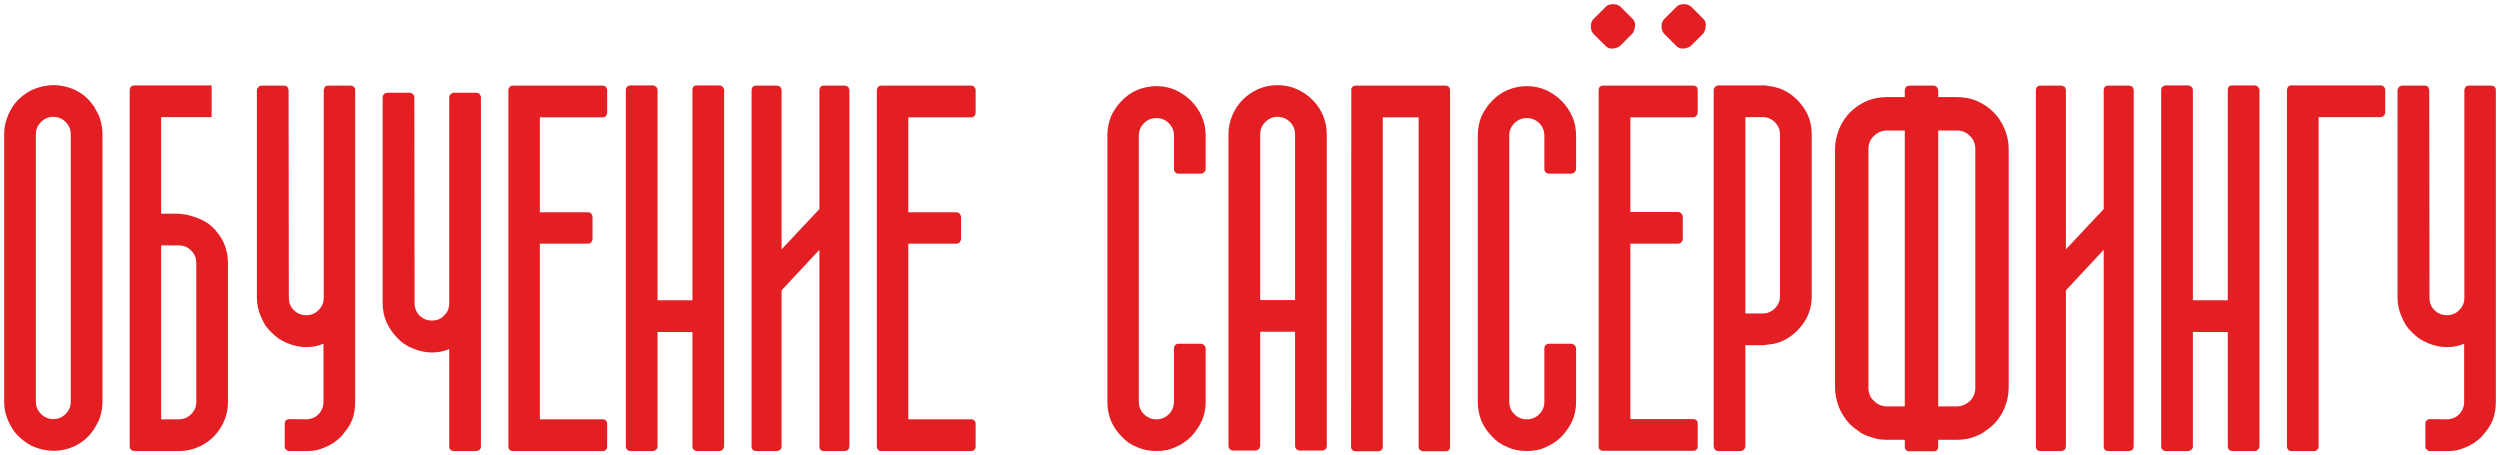
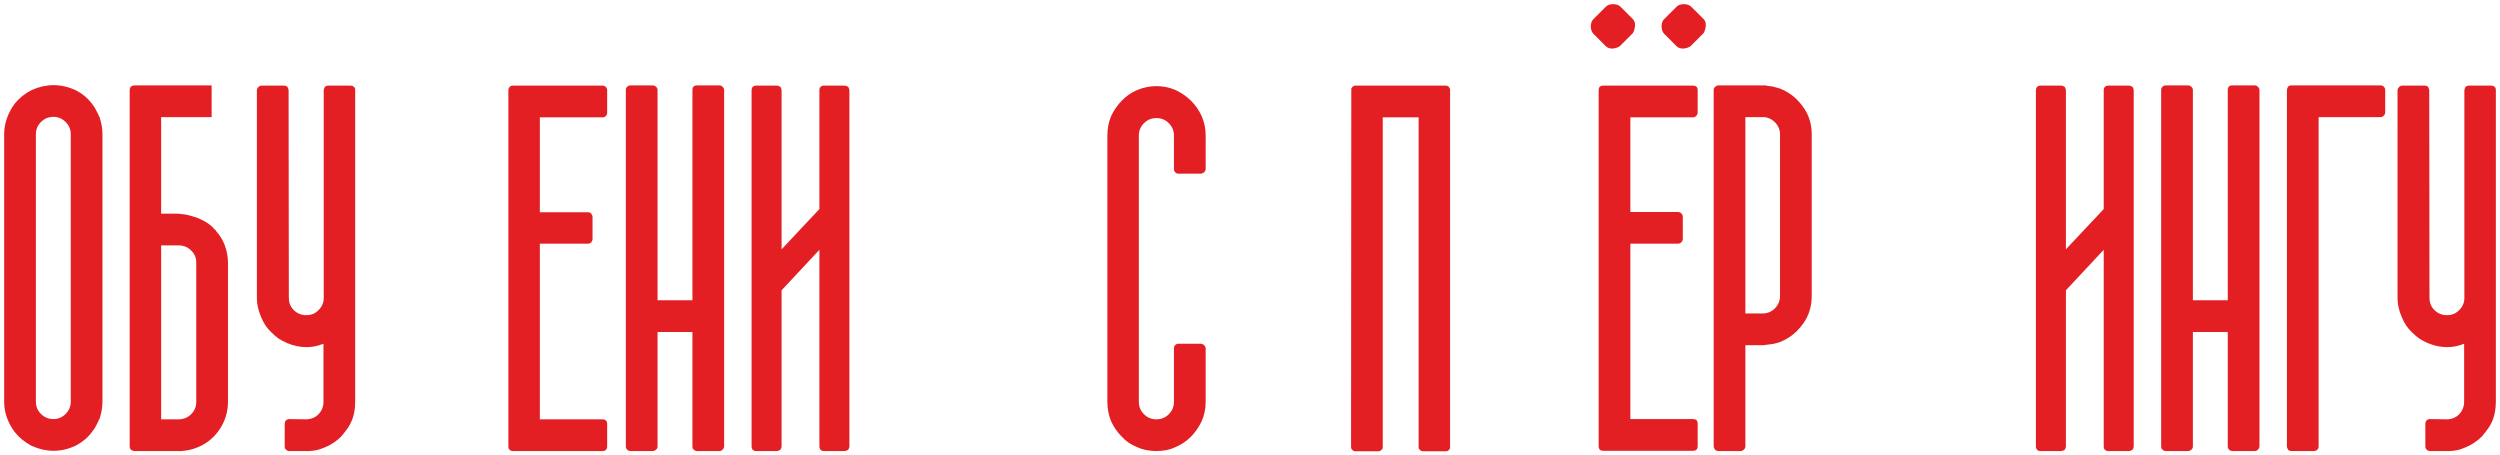
<svg xmlns="http://www.w3.org/2000/svg" viewBox="5990.855 5192.956 600.528 109.403">
  <path fill="#E31F24" stroke="none" fill-opacity="1" stroke-width="1" stroke-opacity="1" id="tSvgb2f94b8c68" d="M 6012.891 5217.804 C 6013.32 5218.312 6013.672 5218.858 6013.945 5219.444 C 6014.258 5219.991 6014.551 5220.597 6014.824 5221.261 C 6015.254 5222.628 6015.469 5223.937 6015.469 5225.187 C 6015.469 5246.612 6015.469 5268.038 6015.469 5289.464 C 6015.469 5290.714 6015.254 5292.023 6014.824 5293.39 C 6014.551 5294.015 6014.258 5294.62 6013.945 5295.206 C 6013.672 5295.753 6013.32 5296.28 6012.891 5296.788 C 6011.914 5298.116 6010.586 5299.21 6008.906 5300.07 C 6007.227 5300.851 6005.488 5301.241 6003.691 5301.241 C 6001.973 5301.241 6000.234 5300.851 5998.477 5300.07 C 5996.797 5299.171 5995.449 5298.077 5994.434 5296.788 C 5993.652 5295.773 5993.027 5294.64 5992.559 5293.39 C 5992.09 5292.179 5991.855 5290.87 5991.855 5289.464 C 5991.855 5268.038 5991.855 5246.612 5991.855 5225.187 C 5991.855 5223.819 5992.09 5222.511 5992.559 5221.261 C 5993.027 5219.972 5993.652 5218.819 5994.434 5217.804 C 5995.566 5216.437 5996.914 5215.362 5998.477 5214.581 C 6000.234 5213.8 6001.973 5213.409 6003.691 5213.409 C 6005.488 5213.409 6007.227 5213.8 6008.906 5214.581C 6010.469 5215.323 6011.797 5216.398 6012.891 5217.804Z M 6007.852 5225.187 C 6007.852 5224.054 6007.441 5223.077 6006.621 5222.257 C 6005.801 5221.437 6004.824 5221.026 6003.691 5221.026 C 6002.52 5221.026 6001.523 5221.437 6000.703 5222.257 C 5999.883 5223.077 5999.473 5224.054 5999.473 5225.187 C 5999.473 5246.612 5999.473 5268.038 5999.473 5289.464 C 5999.473 5290.597 5999.883 5291.573 6000.703 5292.394 C 6001.523 5293.214 6002.52 5293.624 6003.691 5293.624 C 6004.824 5293.624 6005.801 5293.214 6006.621 5292.394 C 6007.441 5291.573 6007.852 5290.597 6007.852 5289.464C 6007.852 5268.038 6007.852 5246.612 6007.852 5225.187Z" />
  <path fill="#E31F24" stroke="none" fill-opacity="1" stroke-width="1" stroke-opacity="1" id="tSvg15de784c198" d="M 6044.796 5251.73 C 6045.343 5253.175 6045.616 5254.601 6045.616 5256.007 C 6045.616 5267.179 6045.616 5278.351 6045.616 5289.523 C 6045.616 5291.983 6044.894 5294.249 6043.448 5296.32 C 6042.081 5298.273 6040.265 5299.679 6037.999 5300.538 C 6037.023 5300.929 6035.851 5301.183 6034.484 5301.3 C 6030.655 5301.3 6026.827 5301.3 6022.999 5301.3 C 6022.648 5301.222 6022.394 5301.085 6022.238 5300.89 C 6022.081 5300.734 6022.003 5300.48 6022.003 5300.128 C 6022.003 5271.632 6022.003 5243.136 6022.003 5214.64 C 6022.003 5214.366 6022.081 5214.093 6022.238 5213.819 C 6022.472 5213.624 6022.726 5213.507 6022.999 5213.468 C 6029.23 5213.468 6035.46 5213.468 6041.691 5213.468 C 6041.691 5216.007 6041.691 5218.546 6041.691 5221.085 C 6037.648 5221.085 6033.605 5221.085 6029.562 5221.085 C 6029.562 5228.819 6029.562 5236.554 6029.562 5244.288 C 6030.948 5244.288 6032.335 5244.288 6033.722 5244.288 C 6033.761 5244.288 6034.093 5244.327 6034.718 5244.405 C 6035.343 5244.444 6036.085 5244.601 6036.944 5244.874 C 6037.843 5245.108 6038.78 5245.48 6039.757 5245.987 C 6040.773 5246.495 6041.671 5247.198 6042.452 5248.097 C 6042.452 5248.097 6042.491 5248.116 6042.569 5248.155 C 6042.648 5248.312 6042.726 5248.429 6042.804 5248.507C 6043.663 5249.483 6044.327 5250.558 6044.796 5251.73Z M 6037.999 5256.007 C 6037.999 5254.874 6037.589 5253.917 6036.769 5253.136 C 6035.988 5252.315 6034.972 5251.905 6033.722 5251.905 C 6032.335 5251.905 6030.948 5251.905 6029.562 5251.905 C 6029.562 5265.831 6029.562 5279.757 6029.562 5293.683 C 6030.948 5293.683 6032.335 5293.683 6033.722 5293.683 C 6034.933 5293.683 6035.948 5293.273 6036.769 5292.452 C 6037.589 5291.632 6037.999 5290.655 6037.999 5289.523C 6037.999 5278.351 6037.999 5267.179 6037.999 5256.007Z" />
  <path fill="#E31F24" stroke="none" fill-opacity="1" stroke-width="1" stroke-opacity="1" id="tSvg624cf80304" d="M 6076.174 5289.464 C 6076.174 5291.026 6075.94 5292.452 6075.471 5293.741 C 6075.159 5294.523 6074.768 5295.245 6074.299 5295.909 C 6073.831 5296.573 6073.323 5297.218 6072.776 5297.843 C 6071.604 5299.015 6070.217 5299.913 6068.616 5300.538 C 6068.596 5300.538 6068.577 5300.538 6068.557 5300.538 C 6067.541 5301.007 6066.389 5301.261 6065.1 5301.3 C 6063.459 5301.3 6061.819 5301.3 6060.178 5301.3 C 6059.944 5301.261 6059.729 5301.144 6059.534 5300.948 C 6059.338 5300.753 6059.241 5300.499 6059.241 5300.187 C 6059.241 5298.409 6059.241 5296.632 6059.241 5294.855 C 6059.241 5294.152 6059.553 5293.741 6060.178 5293.624 C 6061.662 5293.643 6063.147 5293.663 6064.631 5293.683 C 6065.725 5293.605 6066.623 5293.214 6067.327 5292.511 C 6068.147 5291.651 6068.557 5290.636 6068.557 5289.464 C 6068.557 5284.815 6068.557 5280.167 6068.557 5275.519 C 6067.268 5276.065 6065.901 5276.339 6064.456 5276.339 C 6062.893 5276.339 6061.331 5276.007 6059.768 5275.343 C 6059.065 5275.03 6058.401 5274.679 6057.776 5274.288 C 6057.19 5273.858 6056.623 5273.37 6056.077 5272.823 C 6055.53 5272.315 6055.041 5271.749 6054.612 5271.124 C 6054.221 5270.499 6053.869 5269.815 6053.557 5269.073 C 6052.893 5267.55 6052.561 5266.026 6052.561 5264.503 C 6052.561 5247.843 6052.561 5231.183 6052.561 5214.523 C 6052.6 5214.288 6052.737 5214.054 6052.971 5213.819 C 6053.166 5213.624 6053.42 5213.526 6053.733 5213.526 C 6055.51 5213.526 6057.287 5213.526 6059.065 5213.526 C 6059.416 5213.526 6059.69 5213.624 6059.885 5213.819 C 6060.081 5214.132 6060.178 5214.405 6060.178 5214.64 C 6060.198 5231.261 6060.217 5247.882 6060.237 5264.503 C 6060.237 5265.675 6060.627 5266.651 6061.409 5267.433 C 6062.229 5268.253 6063.244 5268.663 6064.456 5268.663 C 6065.627 5268.663 6066.604 5268.253 6067.385 5267.433 C 6068.206 5266.612 6068.616 5265.655 6068.616 5264.562 C 6068.616 5247.921 6068.616 5231.28 6068.616 5214.64 C 6068.616 5214.405 6068.713 5214.132 6068.909 5213.819 C 6069.104 5213.624 6069.377 5213.526 6069.729 5213.526 C 6071.487 5213.526 6073.244 5213.526 6075.002 5213.526 C 6075.393 5213.526 6075.686 5213.624 6075.881 5213.819 C 6076.077 5214.015 6076.174 5214.249 6076.174 5214.523C 6076.174 5239.503 6076.174 5264.483 6076.174 5289.464Z" />
-   <path fill="#E31F24" stroke="none" fill-opacity="1" stroke-width="1" stroke-opacity="1" id="tSvg161e7f2290e" d="M 6106.38 5300.304 C 6106.341 5300.616 6106.244 5300.851 6106.088 5301.007 C 6105.775 5301.202 6105.521 5301.3 6105.326 5301.3 C 6103.529 5301.3 6101.732 5301.3 6099.935 5301.3 C 6099.232 5301.3 6098.841 5300.968 6098.763 5300.304 C 6098.763 5292.472 6098.763 5284.64 6098.763 5276.808 C 6097.474 5277.355 6096.088 5277.628 6094.603 5277.628 C 6093.08 5277.628 6091.537 5277.296 6089.974 5276.632 C 6088.49 5276.046 6087.259 5275.206 6086.283 5274.112 C 6085.228 5273.058 6084.369 5271.808 6083.705 5270.362 C 6083.08 5268.956 6082.767 5267.433 6082.767 5265.792 C 6082.767 5249.269 6082.767 5232.745 6082.767 5216.222 C 6082.806 5215.987 6082.923 5215.753 6083.119 5215.519 C 6083.431 5215.323 6083.705 5215.226 6083.939 5215.226 C 6085.716 5215.226 6087.494 5215.226 6089.271 5215.226 C 6089.506 5215.226 6089.779 5215.343 6090.091 5215.577 C 6090.287 5215.773 6090.384 5216.046 6090.384 5216.398 C 6090.404 5232.862 6090.423 5249.327 6090.443 5265.792 C 6090.443 5266.964 6090.834 5267.94 6091.615 5268.722 C 6092.435 5269.542 6093.431 5269.952 6094.603 5269.952 C 6095.853 5269.952 6096.83 5269.542 6097.533 5268.722 C 6098.353 5267.98 6098.763 5267.023 6098.763 5265.851 C 6098.763 5249.366 6098.763 5232.882 6098.763 5216.398 C 6098.763 5216.046 6098.88 5215.773 6099.115 5215.577 C 6099.349 5215.343 6099.603 5215.226 6099.877 5215.226 C 6101.654 5215.226 6103.432 5215.226 6105.209 5215.226 C 6105.56 5215.226 6105.834 5215.323 6106.029 5215.519 C 6106.185 5215.714 6106.302 5215.948 6106.38 5216.222C 6106.38 5244.249 6106.38 5272.276 6106.38 5300.304Z" />
  <path fill="#E31F24" stroke="none" fill-opacity="1" stroke-width="1" stroke-opacity="1" id="tSvg11c0f62744f" d="M 6120.532 5221.144 C 6120.532 5228.741 6120.532 5236.339 6120.532 5243.937 C 6124.36 5243.937 6128.188 5243.937 6132.016 5243.937 C 6132.368 5243.937 6132.641 5244.034 6132.837 5244.23 C 6133.071 5244.542 6133.188 5244.815 6133.188 5245.05 C 6133.188 5246.808 6133.188 5248.565 6133.188 5250.323 C 6133.188 5250.636 6133.071 5250.929 6132.837 5251.202 C 6132.641 5251.398 6132.368 5251.495 6132.016 5251.495 C 6128.188 5251.495 6124.36 5251.495 6120.532 5251.495 C 6120.532 5265.558 6120.532 5279.62 6120.532 5293.683 C 6125.571 5293.683 6130.61 5293.683 6135.649 5293.683 C 6135.962 5293.683 6136.216 5293.78 6136.411 5293.976 C 6136.606 5294.171 6136.704 5294.445 6136.704 5294.796 C 6136.704 5296.593 6136.704 5298.39 6136.704 5300.187 C 6136.704 5300.538 6136.606 5300.812 6136.411 5301.007 C 6136.216 5301.202 6135.962 5301.3 6135.649 5301.3 C 6128.442 5301.3 6121.235 5301.3 6114.028 5301.3 C 6113.716 5301.3 6113.462 5301.202 6113.266 5301.007 C 6113.071 5300.812 6112.973 5300.538 6112.973 5300.187 C 6112.973 5271.671 6112.973 5243.155 6112.973 5214.64 C 6112.973 5214.327 6113.071 5214.073 6113.266 5213.878 C 6113.423 5213.644 6113.677 5213.526 6114.028 5213.526 C 6121.235 5213.526 6128.442 5213.526 6135.649 5213.526 C 6135.962 5213.526 6136.216 5213.644 6136.411 5213.878 C 6136.606 5214.073 6136.704 5214.327 6136.704 5214.64 C 6136.704 5216.417 6136.704 5218.194 6136.704 5219.972 C 6136.704 5220.323 6136.606 5220.597 6136.411 5220.792 C 6136.216 5221.026 6135.962 5221.144 6135.649 5221.144C 6130.61 5221.144 6125.571 5221.144 6120.532 5221.144Z" />
  <path fill="#E31F24" stroke="none" fill-opacity="1" stroke-width="1" stroke-opacity="1" id="tSvg9dfe98acd4" d="M 6164.801 5300.304 C 6164.762 5300.538 6164.625 5300.773 6164.391 5301.007 C 6164.195 5301.202 6163.941 5301.3 6163.629 5301.3 C 6161.852 5301.3 6160.074 5301.3 6158.297 5301.3 C 6157.984 5301.3 6157.711 5301.183 6157.477 5300.948 C 6157.281 5300.753 6157.184 5300.499 6157.184 5300.187 C 6157.184 5291.027 6157.184 5281.866 6157.184 5272.706 C 6154.391 5272.706 6151.598 5272.706 6148.805 5272.706 C 6148.805 5281.866 6148.805 5291.027 6148.805 5300.187 C 6148.805 5300.538 6148.688 5300.792 6148.453 5300.948 C 6148.219 5301.183 6147.945 5301.3 6147.633 5301.3 C 6145.856 5301.3 6144.078 5301.3 6142.301 5301.3 C 6141.988 5301.3 6141.715 5301.183 6141.48 5300.948 C 6141.285 5300.753 6141.188 5300.499 6141.188 5300.187 C 6141.188 5271.652 6141.188 5243.116 6141.188 5214.581 C 6141.188 5214.269 6141.285 5214.015 6141.48 5213.819 C 6141.715 5213.585 6141.988 5213.468 6142.301 5213.468 C 6144.078 5213.468 6145.856 5213.468 6147.633 5213.468 C 6147.945 5213.468 6148.219 5213.585 6148.453 5213.819 C 6148.688 5214.015 6148.805 5214.269 6148.805 5214.581 C 6148.805 5231.417 6148.805 5248.253 6148.805 5265.089 C 6151.598 5265.089 6154.391 5265.089 6157.184 5265.089 C 6157.184 5248.253 6157.184 5231.417 6157.184 5214.581 C 6157.184 5213.839 6157.555 5213.468 6158.297 5213.468 C 6160.074 5213.468 6161.852 5213.468 6163.629 5213.468 C 6163.941 5213.468 6164.195 5213.565 6164.391 5213.761 C 6164.625 5213.995 6164.762 5214.23 6164.801 5214.464C 6164.801 5243.077 6164.801 5271.691 6164.801 5300.304Z" />
  <path fill="#E31F24" stroke="none" fill-opacity="1" stroke-width="1" stroke-opacity="1" id="tSvgc65b72a464" d="M 6194.89 5300.187 C 6194.89 5300.421 6194.792 5300.695 6194.597 5301.007 C 6194.284 5301.202 6194.011 5301.3 6193.777 5301.3 C 6192.097 5301.3 6190.418 5301.3 6188.738 5301.3 C 6188.425 5301.3 6188.171 5301.202 6187.976 5301.007 C 6187.78 5300.812 6187.683 5300.538 6187.683 5300.187 C 6187.683 5284.445 6187.683 5268.702 6187.683 5252.96 C 6184.656 5256.202 6181.628 5259.444 6178.601 5262.687 C 6178.601 5275.187 6178.601 5287.687 6178.601 5300.187 C 6178.601 5300.421 6178.503 5300.695 6178.308 5301.007 C 6177.995 5301.202 6177.722 5301.3 6177.488 5301.3 C 6175.808 5301.3 6174.128 5301.3 6172.448 5301.3 C 6172.136 5301.3 6171.882 5301.202 6171.687 5301.007 C 6171.491 5300.812 6171.394 5300.538 6171.394 5300.187 C 6171.394 5271.671 6171.394 5243.155 6171.394 5214.64 C 6171.394 5214.288 6171.491 5214.015 6171.687 5213.819 C 6171.882 5213.624 6172.136 5213.526 6172.448 5213.526 C 6174.128 5213.526 6175.808 5213.526 6177.488 5213.526 C 6177.722 5213.526 6177.995 5213.624 6178.308 5213.819 C 6178.503 5214.132 6178.601 5214.405 6178.601 5214.64 C 6178.601 5227.374 6178.601 5240.108 6178.601 5252.843 C 6181.628 5249.62 6184.656 5246.397 6187.683 5243.175 C 6187.683 5233.663 6187.683 5224.151 6187.683 5214.64 C 6187.683 5214.288 6187.78 5214.015 6187.976 5213.819 C 6188.171 5213.624 6188.425 5213.526 6188.738 5213.526 C 6190.418 5213.526 6192.097 5213.526 6193.777 5213.526 C 6194.011 5213.526 6194.284 5213.624 6194.597 5213.819 C 6194.792 5214.132 6194.89 5214.405 6194.89 5214.64C 6194.89 5243.155 6194.89 5271.671 6194.89 5300.187Z" />
-   <path fill="#E31F24" stroke="none" fill-opacity="1" stroke-width="1" stroke-opacity="1" id="tSvg114b87b74cc" d="M 6209.041 5221.144 C 6209.041 5228.741 6209.041 5236.339 6209.041 5243.937 C 6212.869 5243.937 6216.698 5243.937 6220.526 5243.937 C 6220.877 5243.937 6221.151 5244.034 6221.346 5244.23 C 6221.58 5244.542 6221.698 5244.815 6221.698 5245.05 C 6221.698 5246.808 6221.698 5248.565 6221.698 5250.323 C 6221.698 5250.636 6221.58 5250.929 6221.346 5251.202 C 6221.151 5251.398 6220.877 5251.495 6220.526 5251.495 C 6216.698 5251.495 6212.869 5251.495 6209.041 5251.495 C 6209.041 5265.558 6209.041 5279.62 6209.041 5293.683 C 6214.08 5293.683 6219.12 5293.683 6224.159 5293.683 C 6224.471 5293.683 6224.725 5293.78 6224.92 5293.976 C 6225.116 5294.171 6225.213 5294.445 6225.213 5294.796 C 6225.213 5296.593 6225.213 5298.39 6225.213 5300.187 C 6225.213 5300.538 6225.116 5300.812 6224.92 5301.007 C 6224.725 5301.202 6224.471 5301.3 6224.159 5301.3 C 6216.952 5301.3 6209.745 5301.3 6202.538 5301.3 C 6202.225 5301.3 6201.971 5301.202 6201.776 5301.007 C 6201.58 5300.812 6201.483 5300.538 6201.483 5300.187 C 6201.483 5271.671 6201.483 5243.155 6201.483 5214.64 C 6201.483 5214.327 6201.58 5214.073 6201.776 5213.878 C 6201.932 5213.644 6202.186 5213.526 6202.538 5213.526 C 6209.745 5213.526 6216.952 5213.526 6224.159 5213.526 C 6224.471 5213.526 6224.725 5213.644 6224.92 5213.878 C 6225.116 5214.073 6225.213 5214.327 6225.213 5214.64 C 6225.213 5216.417 6225.213 5218.194 6225.213 5219.972 C 6225.213 5220.323 6225.116 5220.597 6224.92 5220.792 C 6224.725 5221.026 6224.471 5221.144 6224.159 5221.144C 6219.12 5221.144 6214.08 5221.144 6209.041 5221.144Z" />
  <path fill="#E31F24" stroke="none" fill-opacity="1" stroke-width="1" stroke-opacity="1" id="tSvg511f6242d6" d="M 6272.852 5225.538 C 6272.852 5224.366 6272.442 5223.37 6271.622 5222.55 C 6270.802 5221.73 6269.805 5221.319 6268.634 5221.319 C 6267.462 5221.319 6266.466 5221.73 6265.645 5222.55 C 6264.825 5223.37 6264.415 5224.366 6264.415 5225.538 C 6264.415 5246.847 6264.415 5268.155 6264.415 5289.464 C 6264.415 5290.636 6264.825 5291.632 6265.645 5292.452 C 6266.466 5293.273 6267.462 5293.683 6268.634 5293.683 C 6269.805 5293.683 6270.802 5293.273 6271.622 5292.452 C 6272.442 5291.632 6272.852 5290.636 6272.852 5289.464 C 6272.852 5285.187 6272.852 5280.909 6272.852 5276.632 C 6272.852 5276.319 6272.95 5276.065 6273.145 5275.87 C 6273.38 5275.636 6273.634 5275.519 6273.907 5275.519 C 6275.704 5275.519 6277.501 5275.519 6279.298 5275.519 C 6279.493 5275.519 6279.747 5275.616 6280.059 5275.812 C 6280.255 5276.007 6280.391 5276.241 6280.47 5276.515 C 6280.47 5280.831 6280.47 5285.147 6280.47 5289.464 C 6280.47 5291.144 6280.157 5292.687 6279.532 5294.093 C 6278.868 5295.499 6278.009 5296.749 6276.954 5297.843 C 6275.899 5298.898 6274.649 5299.738 6273.204 5300.362 C 6271.915 5300.988 6270.391 5301.3 6268.634 5301.3 C 6266.915 5301.3 6265.372 5300.988 6264.005 5300.362 C 6262.52 5299.777 6261.29 5298.937 6260.313 5297.843 C 6259.22 5296.749 6258.36 5295.499 6257.735 5294.093 C 6257.149 5292.648 6256.856 5291.105 6256.856 5289.464 C 6256.856 5268.155 6256.856 5246.847 6256.856 5225.538 C 6256.856 5223.858 6257.149 5222.315 6257.735 5220.909 C 6258.399 5219.464 6259.259 5218.214 6260.313 5217.159 C 6261.329 5216.065 6262.559 5215.206 6264.005 5214.581 C 6265.528 5213.956 6267.071 5213.644 6268.634 5213.644 C 6270.274 5213.644 6271.798 5213.956 6273.204 5214.581 C 6274.649 5215.245 6275.899 5216.105 6276.954 5217.159 C 6278.048 5218.253 6278.907 5219.503 6279.532 5220.909 C 6280.157 5222.315 6280.47 5223.858 6280.47 5225.538 C 6280.47 5228.253 6280.47 5230.968 6280.47 5233.683 C 6280.43 5233.917 6280.294 5234.151 6280.059 5234.386 C 6279.747 5234.581 6279.493 5234.679 6279.298 5234.679 C 6277.501 5234.679 6275.704 5234.679 6273.907 5234.679 C 6273.634 5234.679 6273.38 5234.562 6273.145 5234.327 C 6272.95 5234.132 6272.852 5233.878 6272.852 5233.565C 6272.852 5230.89 6272.852 5228.214 6272.852 5225.538Z" />
-   <path fill="#E31F24" stroke="none" fill-opacity="1" stroke-width="1" stroke-opacity="1" id="tSvg11c0ffdfd0a" d="M 6297.727 5213.409 C 6299.367 5213.409 6300.891 5213.722 6302.297 5214.347 C 6303.742 5214.972 6304.992 5215.812 6306.047 5216.866 C 6307.141 5217.921 6308 5219.171 6308.625 5220.616 C 6309.25 5222.062 6309.562 5223.605 6309.562 5225.245 C 6309.562 5250.206 6309.562 5275.167 6309.562 5300.128 C 6309.484 5300.831 6309.094 5301.183 6308.391 5301.183 C 6306.614 5301.183 6304.836 5301.183 6303.059 5301.183 C 6302.746 5301.183 6302.473 5301.066 6302.238 5300.831 C 6302.043 5300.597 6301.945 5300.323 6301.945 5300.011 C 6301.945 5290.89 6301.945 5281.769 6301.945 5272.648 C 6299.152 5272.648 6296.359 5272.648 6293.566 5272.648 C 6293.566 5281.769 6293.566 5290.89 6293.566 5300.011 C 6293.566 5300.323 6293.449 5300.597 6293.215 5300.831 C 6292.98 5301.066 6292.707 5301.183 6292.395 5301.183 C 6290.617 5301.183 6288.84 5301.183 6287.062 5301.183 C 6286.75 5301.183 6286.477 5301.066 6286.242 5300.831 C 6286.047 5300.597 6285.949 5300.323 6285.949 5300.011 C 6285.949 5275.089 6285.949 5250.167 6285.949 5225.245 C 6285.949 5223.605 6286.262 5222.062 6286.887 5220.616 C 6287.512 5219.171 6288.352 5217.921 6289.406 5216.866 C 6290.461 5215.812 6291.691 5214.972 6293.098 5214.347C 6294.543 5213.722 6296.086 5213.409 6297.727 5213.409Z M 6301.945 5225.245 C 6301.945 5224.073 6301.535 5223.077 6300.715 5222.257 C 6299.895 5221.437 6298.898 5221.026 6297.727 5221.026 C 6296.594 5221.026 6295.617 5221.437 6294.797 5222.257 C 6293.977 5223.077 6293.566 5224.073 6293.566 5225.245 C 6293.566 5238.507 6293.566 5251.769 6293.566 5265.03 C 6296.359 5265.03 6299.152 5265.03 6301.945 5265.03C 6301.945 5251.769 6301.945 5238.507 6301.945 5225.245Z" />
  <path fill="#E31F24" stroke="none" fill-opacity="1" stroke-width="1" stroke-opacity="1" id="tSvg12daac0bea4" d="M 6339.183 5300.245 C 6339.183 5300.597 6339.085 5300.87 6338.89 5301.066 C 6338.695 5301.261 6338.441 5301.359 6338.128 5301.359 C 6336.331 5301.359 6334.534 5301.359 6332.737 5301.359 C 6332.425 5301.359 6332.171 5301.261 6331.976 5301.066 C 6331.741 5300.909 6331.624 5300.636 6331.624 5300.245 C 6331.624 5273.878 6331.624 5247.511 6331.624 5221.144 C 6328.753 5221.144 6325.882 5221.144 6323.011 5221.144 C 6323.011 5247.511 6323.011 5273.878 6323.011 5300.245 C 6323.011 5300.636 6322.894 5300.909 6322.659 5301.066 C 6322.464 5301.261 6322.21 5301.359 6321.898 5301.359 C 6320.081 5301.359 6318.265 5301.359 6316.448 5301.359 C 6316.175 5301.359 6315.941 5301.261 6315.745 5301.066 C 6315.511 5300.909 6315.394 5300.636 6315.394 5300.245 C 6315.413 5271.573 6315.433 5242.901 6315.452 5214.23 C 6315.491 5214.171 6315.531 5214.112 6315.57 5214.054 C 6315.57 5214.015 6315.628 5213.937 6315.745 5213.819 C 6315.941 5213.624 6316.175 5213.526 6316.448 5213.526 C 6323.655 5213.526 6330.863 5213.526 6338.07 5213.526 C 6338.421 5213.526 6338.695 5213.624 6338.89 5213.819 C 6338.89 5213.839 6338.89 5213.858 6338.89 5213.878 C 6338.89 5213.917 6338.929 5213.976 6339.007 5214.054 C 6339.085 5214.132 6339.124 5214.19 6339.124 5214.23 C 6339.163 5214.269 6339.183 5214.405 6339.183 5214.64C 6339.183 5243.175 6339.183 5271.71 6339.183 5300.245Z" />
-   <path fill="#E31F24" stroke="none" fill-opacity="1" stroke-width="1" stroke-opacity="1" id="tSvgdadfddda6c" d="M 6361.83 5225.538 C 6361.83 5224.366 6361.42 5223.37 6360.6 5222.55 C 6359.78 5221.73 6358.784 5221.319 6357.612 5221.319 C 6356.44 5221.319 6355.444 5221.73 6354.623 5222.55 C 6353.803 5223.37 6353.393 5224.366 6353.393 5225.538 C 6353.393 5246.847 6353.393 5268.155 6353.393 5289.464 C 6353.393 5290.636 6353.803 5291.632 6354.623 5292.452 C 6355.444 5293.273 6356.44 5293.683 6357.612 5293.683 C 6358.784 5293.683 6359.78 5293.273 6360.6 5292.452 C 6361.42 5291.632 6361.83 5290.636 6361.83 5289.464 C 6361.83 5285.187 6361.83 5280.909 6361.83 5276.632 C 6361.83 5276.319 6361.928 5276.065 6362.123 5275.87 C 6362.358 5275.636 6362.612 5275.519 6362.885 5275.519 C 6364.682 5275.519 6366.479 5275.519 6368.276 5275.519 C 6368.471 5275.519 6368.725 5275.616 6369.038 5275.812 C 6369.233 5276.007 6369.37 5276.241 6369.448 5276.515 C 6369.448 5280.831 6369.448 5285.147 6369.448 5289.464 C 6369.448 5291.144 6369.135 5292.687 6368.51 5294.093 C 6367.846 5295.499 6366.987 5296.749 6365.932 5297.843 C 6364.877 5298.898 6363.627 5299.738 6362.182 5300.362 C 6360.893 5300.988 6359.37 5301.3 6357.612 5301.3 C 6355.893 5301.3 6354.35 5300.988 6352.983 5300.362 C 6351.498 5299.777 6350.268 5298.937 6349.291 5297.843 C 6348.198 5296.749 6347.338 5295.499 6346.713 5294.093 C 6346.127 5292.648 6345.834 5291.105 6345.834 5289.464 C 6345.834 5268.155 6345.834 5246.847 6345.834 5225.538 C 6345.834 5223.858 6346.127 5222.315 6346.713 5220.909 C 6347.377 5219.464 6348.237 5218.214 6349.291 5217.159 C 6350.307 5216.065 6351.538 5215.206 6352.983 5214.581 C 6354.506 5213.956 6356.049 5213.644 6357.612 5213.644 C 6359.252 5213.644 6360.776 5213.956 6362.182 5214.581 C 6363.627 5215.245 6364.877 5216.105 6365.932 5217.159 C 6367.026 5218.253 6367.885 5219.503 6368.51 5220.909 C 6369.135 5222.315 6369.448 5223.858 6369.448 5225.538 C 6369.448 5228.253 6369.448 5230.968 6369.448 5233.683 C 6369.409 5233.917 6369.272 5234.151 6369.038 5234.386 C 6368.725 5234.581 6368.471 5234.679 6368.276 5234.679 C 6366.479 5234.679 6364.682 5234.679 6362.885 5234.679 C 6362.612 5234.679 6362.358 5234.562 6362.123 5234.327 C 6361.928 5234.132 6361.83 5233.878 6361.83 5233.565C 6361.83 5230.89 6361.83 5228.214 6361.83 5225.538Z" />
  <path fill="#E31F24" stroke="none" fill-opacity="1" stroke-width="1" stroke-opacity="1" id="tSvg174fce98cb1" d="M 6382.486 5221.144 C 6382.486 5228.722 6382.486 5236.3 6382.486 5243.878 C 6386.295 5243.878 6390.103 5243.878 6393.912 5243.878 C 6394.224 5243.878 6394.498 5243.995 6394.732 5244.23 C 6394.966 5244.464 6395.084 5244.737 6395.084 5245.05 C 6395.084 5246.808 6395.084 5248.565 6395.084 5250.323 C 6395.084 5250.636 6394.966 5250.909 6394.732 5251.144 C 6394.498 5251.378 6394.224 5251.495 6393.912 5251.495 C 6390.103 5251.495 6386.295 5251.495 6382.486 5251.495 C 6382.486 5265.538 6382.486 5279.581 6382.486 5293.624 C 6387.506 5293.624 6392.525 5293.624 6397.545 5293.624 C 6398.287 5293.624 6398.658 5293.995 6398.658 5294.738 C 6398.658 5296.534 6398.658 5298.331 6398.658 5300.128 C 6398.658 5300.87 6398.287 5301.241 6397.545 5301.241 C 6390.357 5301.241 6383.17 5301.241 6375.982 5301.241 C 6375.24 5301.241 6374.869 5300.87 6374.869 5300.128 C 6374.869 5271.632 6374.869 5243.136 6374.869 5214.64 C 6374.869 5213.898 6375.24 5213.526 6375.982 5213.526 C 6383.17 5213.526 6390.357 5213.526 6397.545 5213.526 C 6398.287 5213.526 6398.658 5213.898 6398.658 5214.64 C 6398.658 5216.417 6398.658 5218.194 6398.658 5219.972 C 6398.658 5220.284 6398.541 5220.558 6398.306 5220.792 C 6398.111 5221.026 6397.857 5221.144 6397.545 5221.144C 6392.525 5221.144 6387.506 5221.144 6382.486 5221.144Z M 6379.966 5204.034 C 6379.537 5204.347 6378.97 5204.542 6378.267 5204.62 C 6377.564 5204.659 6376.998 5204.464 6376.568 5204.034 C 6375.572 5203.038 6374.576 5202.042 6373.58 5201.046 C 6373.189 5200.616 6372.994 5200.03 6372.994 5199.288 C 6372.994 5198.546 6373.189 5197.979 6373.58 5197.589 C 6374.596 5196.573 6375.611 5195.558 6376.627 5194.542 C 6377.017 5194.151 6377.584 5193.956 6378.326 5193.956 C 6379.068 5193.956 6379.654 5194.151 6380.084 5194.542 C 6381.08 5195.538 6382.076 5196.534 6383.072 5197.53 C 6383.502 5197.96 6383.677 5198.526 6383.599 5199.229 C 6383.521 5199.933 6383.345 5200.499 6383.072 5200.929C 6382.037 5201.964 6381.001 5202.999 6379.966 5204.034Z M 6396.959 5204.034 C 6396.529 5204.347 6395.962 5204.542 6395.259 5204.62 C 6394.556 5204.659 6393.99 5204.464 6393.56 5204.034 C 6392.564 5203.038 6391.568 5202.042 6390.572 5201.046 C 6390.181 5200.616 6389.986 5200.03 6389.986 5199.288 C 6389.986 5198.546 6390.181 5197.979 6390.572 5197.589 C 6391.588 5196.573 6392.603 5195.558 6393.619 5194.542 C 6394.009 5194.151 6394.576 5193.956 6395.318 5193.956 C 6396.06 5193.956 6396.646 5194.151 6397.076 5194.542 C 6398.072 5195.538 6399.068 5196.534 6400.064 5197.53 C 6400.494 5197.96 6400.67 5198.526 6400.591 5199.229 C 6400.513 5199.933 6400.337 5200.499 6400.064 5200.929C 6399.029 5201.964 6397.994 5202.999 6396.959 5204.034Z" />
  <path fill="#E31F24" stroke="none" fill-opacity="1" stroke-width="1" stroke-opacity="1" id="tSvg15ce92a2fba" d="M 6418.434 5214.23 C 6420.622 5215.089 6422.438 5216.515 6423.884 5218.507 C 6425.329 5220.421 6426.052 5222.667 6426.052 5225.245 C 6426.052 5238.175 6426.052 5251.105 6426.052 5264.034 C 6426.052 5266.651 6425.329 5268.917 6423.884 5270.831 C 6422.438 5272.823 6420.622 5274.249 6418.434 5275.108 C 6417.888 5275.304 6417.321 5275.46 6416.735 5275.577 C 6416.188 5275.655 6415.583 5275.733 6414.919 5275.812 C 6414.88 5275.851 6414.665 5275.87 6414.274 5275.87 C 6412.887 5275.87 6411.501 5275.87 6410.114 5275.87 C 6410.114 5283.956 6410.114 5292.042 6410.114 5300.128 C 6410.114 5300.441 6409.997 5300.714 6409.763 5300.948 C 6409.528 5301.183 6409.255 5301.3 6408.942 5301.3 C 6407.165 5301.3 6405.387 5301.3 6403.61 5301.3 C 6403.298 5301.3 6403.024 5301.183 6402.79 5300.948 C 6402.595 5300.636 6402.497 5300.362 6402.497 5300.128 C 6402.497 5271.632 6402.497 5243.136 6402.497 5214.64 C 6402.497 5214.327 6402.595 5214.073 6402.79 5213.878 C 6403.024 5213.644 6403.259 5213.507 6403.493 5213.468 C 6407.302 5213.468 6411.11 5213.468 6414.919 5213.468 C 6415.231 5213.546 6415.524 5213.605 6415.798 5213.644 C 6416.11 5213.644 6416.423 5213.683 6416.735 5213.761C 6417.301 5213.917 6417.868 5214.073 6418.434 5214.23Z M 6418.434 5225.245 C 6418.434 5224.112 6418.024 5223.136 6417.204 5222.315 C 6416.384 5221.495 6415.407 5221.085 6414.274 5221.085 C 6412.887 5221.085 6411.501 5221.085 6410.114 5221.085 C 6410.114 5236.808 6410.114 5252.53 6410.114 5268.253 C 6411.501 5268.253 6412.887 5268.253 6414.274 5268.253 C 6415.407 5268.253 6416.384 5267.843 6417.204 5267.023 C 6418.024 5266.202 6418.434 5265.206 6418.434 5264.034C 6418.434 5251.105 6418.434 5238.175 6418.434 5225.245Z" />
-   <path fill="#E31F24" stroke="none" fill-opacity="1" stroke-width="1" stroke-opacity="1" id="tSvgce8d6d882c" d="M 6469.734 5219.913 C 6470.828 5221.007 6471.707 5222.335 6472.371 5223.898 C 6473.035 5225.46 6473.367 5227.081 6473.367 5228.761 C 6473.367 5247.882 6473.367 5267.003 6473.367 5286.124 C 6473.367 5287.687 6473.035 5289.288 6472.371 5290.929 C 6471.746 5292.452 6470.867 5293.78 6469.734 5294.913 C 6469.031 5295.577 6468.387 5296.085 6467.801 5296.437 C 6467.488 5296.71 6467.156 5296.945 6466.805 5297.14 C 6466.453 5297.296 6466.062 5297.472 6465.633 5297.667 C 6464.227 5298.292 6462.645 5298.605 6460.887 5298.605 C 6459.403 5298.605 6457.918 5298.605 6456.434 5298.605 C 6456.434 5299.132 6456.434 5299.659 6456.434 5300.187 C 6456.434 5300.968 6456.082 5301.359 6455.379 5301.359 C 6453.445 5301.359 6451.512 5301.359 6449.578 5301.359 C 6448.797 5301.359 6448.406 5300.968 6448.406 5300.187 C 6448.406 5299.659 6448.406 5299.132 6448.406 5298.605 C 6446.98 5298.605 6445.555 5298.605 6444.129 5298.605 C 6443.191 5298.605 6442.391 5298.527 6441.727 5298.37 C 6441.102 5298.214 6440.32 5297.98 6439.383 5297.667 C 6438.992 5297.472 6438.602 5297.296 6438.211 5297.14 C 6437.859 5296.945 6437.527 5296.71 6437.215 5296.437 C 6436.902 5296.202 6436.57 5295.968 6436.219 5295.734 C 6435.906 5295.46 6435.594 5295.187 6435.281 5294.913 C 6434.188 5293.78 6433.309 5292.452 6432.645 5290.929 C 6431.98 5289.171 6431.648 5287.569 6431.648 5286.124 C 6431.648 5267.003 6431.648 5247.882 6431.648 5228.761 C 6431.648 5227.276 6431.98 5225.655 6432.645 5223.898 C 6433.309 5222.335 6434.188 5221.007 6435.281 5219.913 C 6436.492 5218.741 6437.859 5217.823 6439.383 5217.159 C 6440.906 5216.573 6442.488 5216.28 6444.129 5216.28 C 6445.555 5216.28 6446.98 5216.28 6448.406 5216.28 C 6448.406 5215.753 6448.406 5215.226 6448.406 5214.698 C 6448.406 5213.917 6448.816 5213.526 6449.637 5213.526 C 6451.512 5213.526 6453.387 5213.526 6455.262 5213.526 C 6455.613 5213.526 6455.906 5213.644 6456.141 5213.878 C 6456.336 5214.19 6456.434 5214.464 6456.434 5214.698 C 6456.434 5215.226 6456.434 5215.753 6456.434 5216.28 C 6457.938 5216.28 6459.441 5216.28 6460.945 5216.28 C 6462.586 5216.28 6464.148 5216.573 6465.633 5217.159C 6467.234 5217.862 6468.602 5218.78 6469.734 5219.913Z M 6448.406 5224.308 C 6446.98 5224.308 6445.555 5224.308 6444.129 5224.308 C 6442.918 5224.308 6441.883 5224.737 6441.023 5225.597 C 6440.125 5226.378 6439.676 5227.452 6439.676 5228.819 C 6439.676 5247.921 6439.676 5267.022 6439.676 5286.124 C 6439.676 5287.413 6440.125 5288.468 6441.023 5289.288 C 6441.922 5290.148 6442.957 5290.577 6444.129 5290.577 C 6445.555 5290.577 6446.98 5290.577 6448.406 5290.577C 6448.406 5268.487 6448.406 5246.397 6448.406 5224.308Z M 6465.34 5228.819 C 6465.34 5227.491 6464.91 5226.417 6464.051 5225.597 C 6463.191 5224.737 6462.156 5224.308 6460.945 5224.308 C 6459.441 5224.308 6457.938 5224.308 6456.434 5224.308 C 6456.434 5246.397 6456.434 5268.487 6456.434 5290.577 C 6457.918 5290.577 6459.403 5290.577 6460.887 5290.577 C 6462.02 5290.577 6463.074 5290.148 6464.051 5289.288 C 6464.91 5288.429 6465.34 5287.374 6465.34 5286.124C 6465.34 5267.022 6465.34 5247.921 6465.34 5228.819Z" />
  <path fill="#E31F24" stroke="none" fill-opacity="1" stroke-width="1" stroke-opacity="1" id="tSvge0ea34b575" d="M 6503.398 5300.187 C 6503.398 5300.421 6503.3 5300.695 6503.105 5301.007 C 6502.792 5301.202 6502.519 5301.3 6502.284 5301.3 C 6500.604 5301.3 6498.925 5301.3 6497.245 5301.3 C 6496.933 5301.3 6496.679 5301.202 6496.484 5301.007 C 6496.288 5300.812 6496.191 5300.538 6496.191 5300.187 C 6496.191 5284.445 6496.191 5268.702 6496.191 5252.96 C 6493.164 5256.202 6490.136 5259.444 6487.109 5262.687 C 6487.109 5275.187 6487.109 5287.687 6487.109 5300.187 C 6487.109 5300.421 6487.011 5300.695 6486.816 5301.007 C 6486.503 5301.202 6486.23 5301.3 6485.995 5301.3 C 6484.315 5301.3 6482.636 5301.3 6480.956 5301.3 C 6480.644 5301.3 6480.39 5301.202 6480.195 5301.007 C 6479.999 5300.812 6479.902 5300.538 6479.902 5300.187 C 6479.902 5271.671 6479.902 5243.155 6479.902 5214.64 C 6479.902 5214.288 6479.999 5214.015 6480.195 5213.819 C 6480.39 5213.624 6480.644 5213.526 6480.956 5213.526 C 6482.636 5213.526 6484.315 5213.526 6485.995 5213.526 C 6486.23 5213.526 6486.503 5213.624 6486.816 5213.819 C 6487.011 5214.132 6487.109 5214.405 6487.109 5214.64 C 6487.109 5227.374 6487.109 5240.108 6487.109 5252.843 C 6490.136 5249.62 6493.164 5246.397 6496.191 5243.175 C 6496.191 5233.663 6496.191 5224.151 6496.191 5214.64 C 6496.191 5214.288 6496.288 5214.015 6496.484 5213.819 C 6496.679 5213.624 6496.933 5213.526 6497.245 5213.526 C 6498.925 5213.526 6500.604 5213.526 6502.284 5213.526 C 6502.519 5213.526 6502.792 5213.624 6503.105 5213.819 C 6503.3 5214.132 6503.398 5214.405 6503.398 5214.64C 6503.398 5243.155 6503.398 5271.671 6503.398 5300.187Z" />
  <path fill="#E31F24" stroke="none" fill-opacity="1" stroke-width="1" stroke-opacity="1" id="tSvg116353fc6b" d="M 6533.604 5300.304 C 6533.565 5300.538 6533.428 5300.773 6533.194 5301.007 C 6532.998 5301.202 6532.745 5301.3 6532.432 5301.3 C 6530.655 5301.3 6528.877 5301.3 6527.1 5301.3 C 6526.787 5301.3 6526.514 5301.183 6526.28 5300.948 C 6526.084 5300.753 6525.987 5300.499 6525.987 5300.187 C 6525.987 5291.027 6525.987 5281.866 6525.987 5272.706 C 6523.194 5272.706 6520.401 5272.706 6517.608 5272.706 C 6517.608 5281.866 6517.608 5291.027 6517.608 5300.187 C 6517.608 5300.538 6517.491 5300.792 6517.256 5300.948 C 6517.022 5301.183 6516.748 5301.3 6516.436 5301.3 C 6514.659 5301.3 6512.881 5301.3 6511.104 5301.3 C 6510.791 5301.3 6510.518 5301.183 6510.284 5300.948 C 6510.088 5300.753 6509.991 5300.499 6509.991 5300.187 C 6509.991 5271.652 6509.991 5243.116 6509.991 5214.581 C 6509.991 5214.269 6510.088 5214.015 6510.284 5213.819 C 6510.518 5213.585 6510.791 5213.468 6511.104 5213.468 C 6512.881 5213.468 6514.659 5213.468 6516.436 5213.468 C 6516.748 5213.468 6517.022 5213.585 6517.256 5213.819 C 6517.491 5214.015 6517.608 5214.269 6517.608 5214.581 C 6517.608 5231.417 6517.608 5248.253 6517.608 5265.089 C 6520.401 5265.089 6523.194 5265.089 6525.987 5265.089 C 6525.987 5248.253 6525.987 5231.417 6525.987 5214.581 C 6525.987 5213.839 6526.358 5213.468 6527.1 5213.468 C 6528.877 5213.468 6530.655 5213.468 6532.432 5213.468 C 6532.745 5213.468 6532.998 5213.565 6533.194 5213.761 C 6533.428 5213.995 6533.565 5214.23 6533.604 5214.464C 6533.604 5243.077 6533.604 5271.691 6533.604 5300.304Z" />
  <path fill="#E31F24" stroke="none" fill-opacity="1" stroke-width="1" stroke-opacity="1" id="tSvgfde15c20b9" d="M 6547.814 5300.245 C 6547.814 5300.519 6547.697 5300.773 6547.463 5301.007 C 6547.267 5301.202 6546.994 5301.3 6546.642 5301.3 C 6544.865 5301.3 6543.087 5301.3 6541.31 5301.3 C 6540.959 5301.3 6540.685 5301.202 6540.49 5301.007 C 6540.295 5300.695 6540.197 5300.441 6540.197 5300.245 C 6540.197 5271.69 6540.197 5243.136 6540.197 5214.581 C 6540.197 5214.347 6540.295 5214.073 6540.49 5213.761 C 6540.685 5213.565 6540.959 5213.468 6541.31 5213.468 C 6548.439 5213.468 6555.568 5213.468 6562.697 5213.468 C 6563.009 5213.468 6563.263 5213.565 6563.459 5213.761 C 6563.693 5213.995 6563.81 5214.269 6563.81 5214.581 C 6563.81 5216.358 6563.81 5218.136 6563.81 5219.913 C 6563.81 5220.226 6563.693 5220.499 6563.459 5220.733 C 6563.263 5220.968 6563.009 5221.085 6562.697 5221.085 C 6557.736 5221.085 6552.775 5221.085 6547.814 5221.085C 6547.814 5247.472 6547.814 5273.858 6547.814 5300.245Z" />
  <path fill="#E31F24" stroke="none" fill-opacity="1" stroke-width="1" stroke-opacity="1" id="tSvg9070133c8f" d="M 6590.384 5289.464 C 6590.384 5291.026 6590.149 5292.452 6589.68 5293.741 C 6589.368 5294.523 6588.977 5295.245 6588.509 5295.909 C 6588.04 5296.573 6587.532 5297.218 6586.985 5297.843 C 6585.813 5299.015 6584.427 5299.913 6582.825 5300.538 C 6582.805 5300.538 6582.786 5300.538 6582.766 5300.538 C 6581.751 5301.007 6580.598 5301.261 6579.309 5301.3 C 6577.668 5301.3 6576.028 5301.3 6574.387 5301.3 C 6574.153 5301.261 6573.938 5301.144 6573.743 5300.948 C 6573.548 5300.753 6573.45 5300.499 6573.45 5300.187 C 6573.45 5298.409 6573.45 5296.632 6573.45 5294.855 C 6573.45 5294.152 6573.762 5293.741 6574.387 5293.624 C 6575.872 5293.643 6577.356 5293.663 6578.841 5293.683 C 6579.934 5293.605 6580.833 5293.214 6581.536 5292.511 C 6582.356 5291.651 6582.766 5290.636 6582.766 5289.464 C 6582.766 5284.815 6582.766 5280.167 6582.766 5275.519 C 6581.477 5276.065 6580.11 5276.339 6578.665 5276.339 C 6577.102 5276.339 6575.54 5276.007 6573.977 5275.343 C 6573.274 5275.03 6572.61 5274.679 6571.985 5274.288 C 6571.399 5273.858 6570.833 5273.37 6570.286 5272.823 C 6569.739 5272.315 6569.251 5271.749 6568.821 5271.124 C 6568.43 5270.499 6568.079 5269.815 6567.766 5269.073 C 6567.102 5267.55 6566.77 5266.026 6566.77 5264.503 C 6566.77 5247.843 6566.77 5231.183 6566.77 5214.523 C 6566.809 5214.288 6566.946 5214.054 6567.18 5213.819 C 6567.376 5213.624 6567.63 5213.526 6567.942 5213.526 C 6569.719 5213.526 6571.497 5213.526 6573.274 5213.526 C 6573.626 5213.526 6573.899 5213.624 6574.094 5213.819 C 6574.29 5214.132 6574.387 5214.405 6574.387 5214.64 C 6574.407 5231.261 6574.426 5247.882 6574.446 5264.503 C 6574.446 5265.675 6574.837 5266.651 6575.618 5267.433 C 6576.438 5268.253 6577.454 5268.663 6578.665 5268.663 C 6579.837 5268.663 6580.813 5268.253 6581.594 5267.433 C 6582.415 5266.612 6582.825 5265.655 6582.825 5264.562 C 6582.825 5247.921 6582.825 5231.28 6582.825 5214.64 C 6582.825 5214.405 6582.923 5214.132 6583.118 5213.819 C 6583.313 5213.624 6583.587 5213.526 6583.938 5213.526 C 6585.696 5213.526 6587.454 5213.526 6589.212 5213.526 C 6589.602 5213.526 6589.895 5213.624 6590.091 5213.819 C 6590.286 5214.015 6590.384 5214.249 6590.384 5214.523C 6590.384 5239.503 6590.384 5264.483 6590.384 5289.464Z" />
  <defs> </defs>
</svg>